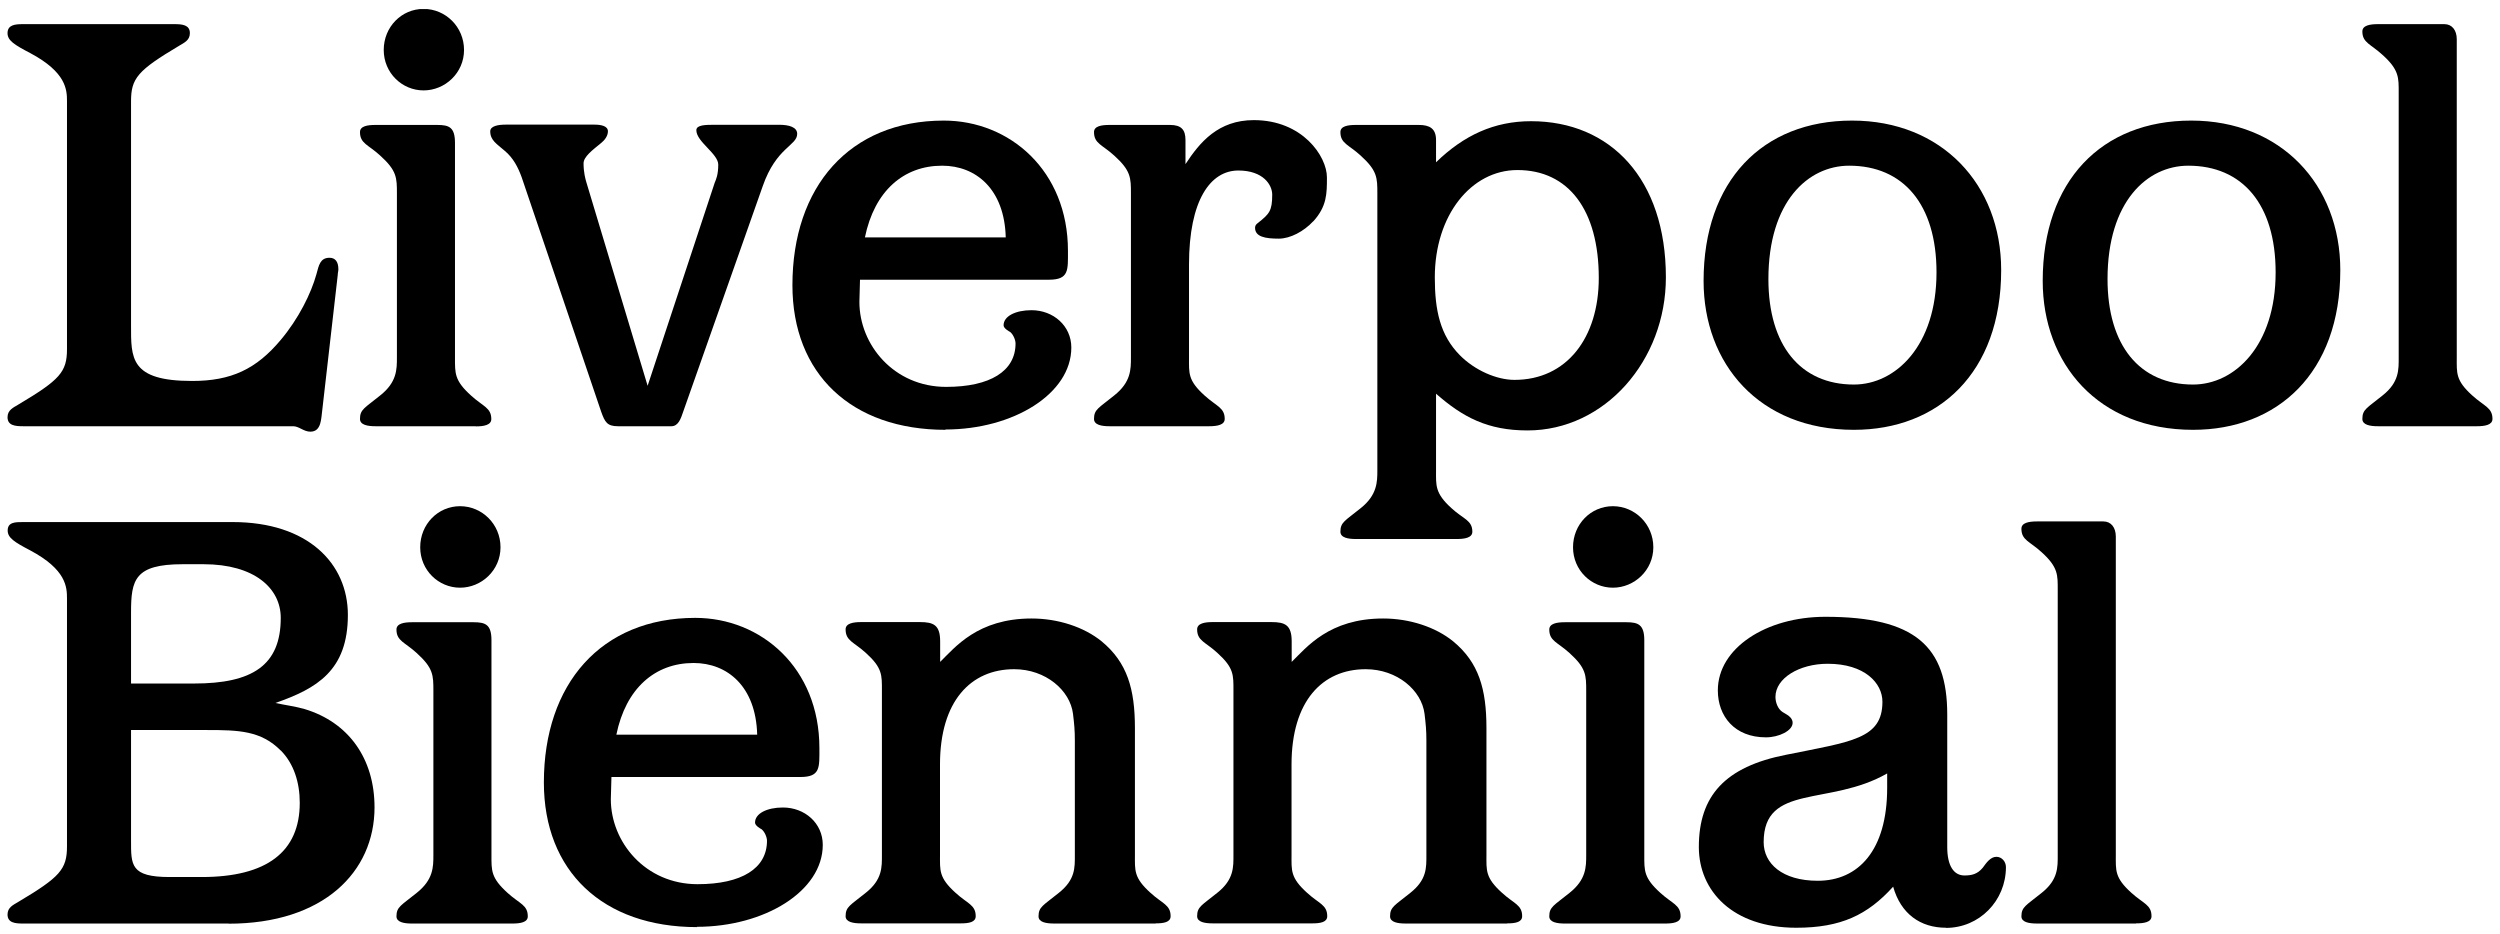
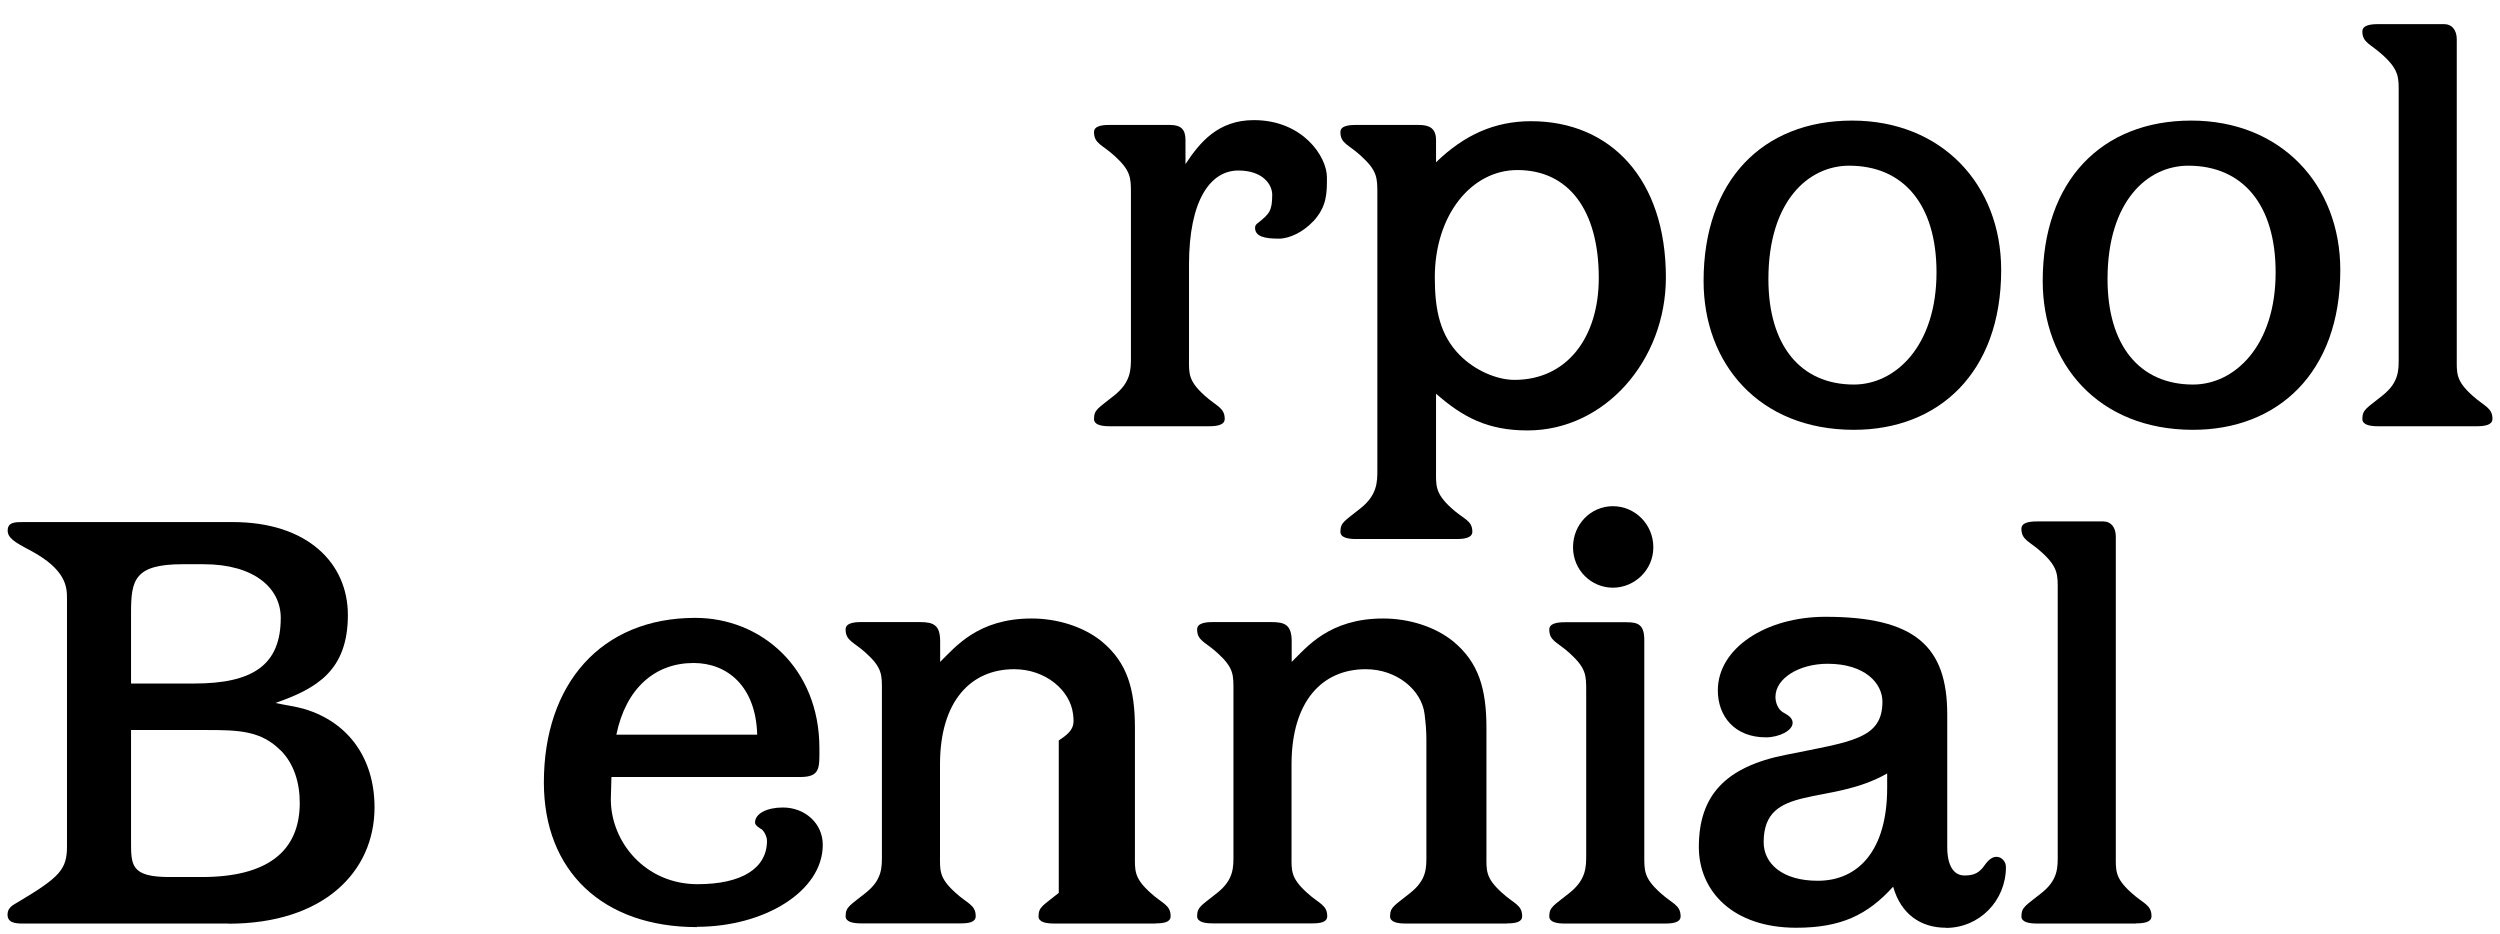
<svg xmlns="http://www.w3.org/2000/svg" width="166" height="62" viewBox="0 0 166 62" fill="none">
  <g clip-path="url(#clip0_1037_4790)">
-     <path d="M22.427 18.252L21.4 27.217C21.318 27.775 21.359 28.663 20.606 28.663C20.169 28.663 19.853 28.302 19.466 28.302H1.528C1.019 28.302 0.5 28.26 0.5 27.703C0.5 27.217 0.897 27.062 1.212 26.866C3.97 25.224 4.448 24.707 4.448 23.179V6.725C4.448 5.961 4.407 4.804 2.006 3.524C0.938 2.966 0.5 2.687 0.5 2.202C0.5 1.644 1.009 1.603 1.528 1.603H11.581C12.089 1.603 12.608 1.644 12.608 2.202C12.608 2.687 12.212 2.842 11.896 3.038C9.139 4.68 8.701 5.197 8.701 6.725V21.578C8.701 23.778 8.62 25.296 12.761 25.296C15.366 25.296 17.024 24.501 18.642 22.569C19.823 21.165 20.657 19.491 21.013 18.2C21.166 17.643 21.247 17.116 21.878 17.116C22.275 17.116 22.468 17.395 22.468 17.88C22.468 18.004 22.427 18.118 22.427 18.242V18.252Z" fill="black" />
-     <path d="M31.595 28.302H24.93C24.422 28.302 23.903 28.22 23.903 27.817C23.903 27.176 24.218 27.094 25.246 26.257C26.355 25.379 26.355 24.532 26.355 23.737V12.851C26.355 11.807 26.355 11.332 25.246 10.331C24.462 9.608 23.903 9.535 23.903 8.771C23.903 8.368 24.412 8.296 24.93 8.296H29.031C29.825 8.296 30.211 8.451 30.211 9.494V23.747C30.211 24.79 30.171 25.266 31.28 26.267C32.074 26.99 32.623 27.073 32.623 27.827C32.623 28.23 32.114 28.312 31.595 28.312V28.302ZM28.125 6.003C26.701 6.003 25.48 4.846 25.48 3.318C25.48 1.789 26.66 0.591 28.125 0.591C29.591 0.591 30.812 1.789 30.812 3.318C30.812 4.846 29.55 6.003 28.125 6.003Z" fill="black" />
-     <path d="M50.643 12.366L45.362 27.342C45.21 27.786 45.047 28.302 44.579 28.302H41.028C40.315 28.302 40.163 28.023 39.919 27.342L34.638 11.766C34.404 11.126 34.088 10.486 33.498 10C32.989 9.556 32.552 9.319 32.552 8.72C32.552 8.358 33.101 8.275 33.579 8.275H39.461C39.898 8.275 40.366 8.358 40.366 8.72C40.366 9.04 40.132 9.319 39.929 9.484C39.339 9.969 38.748 10.403 38.748 10.847C38.748 11.446 38.87 11.89 38.942 12.128L43.002 25.617L47.458 12.128C47.54 11.932 47.692 11.611 47.692 10.93C47.692 10.207 46.237 9.412 46.237 8.647C46.237 8.286 46.868 8.286 47.458 8.286H51.752C52.383 8.286 52.933 8.441 52.933 8.885C52.933 9.68 51.549 9.763 50.643 12.366Z" fill="black" />
-     <path d="M62.792 28.54C56.524 28.54 52.617 24.822 52.617 18.934C52.617 12.407 56.402 8.007 62.67 8.007C67.046 8.007 70.912 11.333 70.912 16.652C70.912 17.933 70.993 18.573 69.65 18.573H57.104C57.104 18.976 57.064 19.657 57.064 20.05C57.064 22.89 59.353 25.689 62.823 25.689C65.743 25.689 67.432 24.646 67.432 22.808C67.432 22.57 67.28 22.209 67.076 22.043C66.995 22.002 66.638 21.806 66.638 21.599C66.638 21 67.422 20.597 68.49 20.597C69.945 20.597 71.136 21.64 71.136 23.076C71.136 26.154 67.269 28.519 62.772 28.519L62.792 28.54ZM62.558 11.002C59.994 11.002 58.061 12.686 57.43 15.764H66.781C66.7 12.562 64.807 11.002 62.558 11.002Z" fill="black" />
    <path d="M87.202 14.689C86.571 15.371 85.666 15.846 84.913 15.846C84.007 15.846 83.336 15.722 83.336 15.123C83.336 14.968 83.417 14.885 83.529 14.803C84.282 14.204 84.475 14.007 84.475 12.923C84.475 12.283 83.885 11.322 82.227 11.322C80.375 11.322 78.95 13.284 78.95 17.571V23.737C78.95 24.78 78.869 25.255 79.978 26.257C80.772 26.98 81.321 27.063 81.321 27.817C81.321 28.219 80.812 28.302 80.293 28.302H73.669C73.16 28.302 72.642 28.219 72.642 27.817C72.642 27.176 72.957 27.094 73.985 26.257C75.094 25.379 75.094 24.532 75.094 23.737V12.851C75.094 11.807 75.094 11.332 73.985 10.331C73.191 9.607 72.642 9.535 72.642 8.771C72.642 8.368 73.15 8.296 73.669 8.296H77.689C78.441 8.296 78.716 8.616 78.716 9.298V10.899C79.662 9.453 80.883 7.976 83.254 7.976C86.49 7.976 88.108 10.382 88.108 11.777C88.108 12.861 88.108 13.698 87.202 14.699V14.689Z" fill="black" />
    <path d="M101.427 28.581C98.782 28.581 97.133 27.703 95.353 26.143V31.225C95.353 32.227 95.271 32.743 96.38 33.745C97.164 34.468 97.764 34.54 97.764 35.305C97.764 35.708 97.255 35.79 96.737 35.79H90.031C89.522 35.79 89.003 35.708 89.003 35.305C89.003 34.664 89.319 34.582 90.347 33.745C91.456 32.867 91.456 31.979 91.456 31.225V12.851C91.456 11.807 91.456 11.332 90.347 10.33C89.563 9.607 89.003 9.535 89.003 8.771C89.003 8.368 89.512 8.296 90.031 8.296H94.213C94.925 8.296 95.353 8.533 95.353 9.298V10.775C97.205 8.977 99.219 8.048 101.661 8.048C106.942 8.048 110.615 11.89 110.615 18.418C110.615 23.943 106.556 28.581 101.427 28.581ZM100.756 11.291C97.683 11.291 95.271 14.297 95.271 18.418C95.271 20.618 95.627 22.26 96.93 23.582C97.917 24.584 99.372 25.224 100.562 25.224C104.032 25.224 106.159 22.425 106.159 18.459C106.159 13.935 104.144 11.291 100.756 11.291V11.291Z" fill="black" />
    <path d="M123.1 28.54C116.791 28.54 113.118 24.14 113.118 18.655C113.118 12.014 117.025 8.007 122.978 8.007C128.93 8.007 132.878 12.252 132.878 17.933C132.878 24.78 128.696 28.54 123.1 28.54ZM122.785 11.002C120.068 11.002 117.422 13.367 117.422 18.532C117.422 22.931 119.549 25.534 123.1 25.534C125.857 25.534 128.584 22.973 128.584 18.087C128.584 13.564 126.376 11.002 122.785 11.002Z" fill="black" />
    <path d="M145.618 28.54C139.309 28.54 135.636 24.14 135.636 18.655C135.636 12.014 139.543 8.007 145.495 8.007C151.448 8.007 155.396 12.252 155.396 17.933C155.396 24.78 151.214 28.54 145.618 28.54ZM145.302 11.002C142.585 11.002 139.94 13.367 139.94 18.532C139.94 22.931 142.066 25.534 145.618 25.534C148.375 25.534 151.102 22.973 151.102 18.087C151.102 13.564 148.894 11.002 145.302 11.002Z" fill="black" />
    <path d="M164.472 28.302H157.889C157.38 28.302 156.861 28.219 156.861 27.816C156.861 27.176 157.177 27.093 158.204 26.257C159.314 25.379 159.273 24.532 159.273 23.736V6.168C159.273 5.166 159.314 4.649 158.204 3.648C157.421 2.925 156.861 2.842 156.861 2.088C156.861 1.685 157.37 1.603 157.889 1.603H162.305C162.814 1.603 163.129 2.005 163.129 2.604V23.736C163.129 24.78 163.048 25.255 164.157 26.257C164.951 26.98 165.5 27.062 165.5 27.816C165.5 28.219 164.991 28.302 164.472 28.302Z" fill="black" />
    <path d="M15.172 61.323H1.528C1.019 61.323 0.5 61.282 0.5 60.724C0.5 60.238 0.897 60.083 1.212 59.887C3.97 58.245 4.448 57.728 4.448 56.2V39.747C4.448 38.982 4.407 37.826 2.006 36.545C0.938 35.987 0.51 35.708 0.51 35.223C0.51 34.665 1.019 34.665 1.538 34.665H15.447C20.453 34.665 23.099 37.423 23.099 40.831C23.099 44.518 21.044 45.717 18.286 46.677C18.836 46.801 19.67 46.915 20.219 47.08C23.14 47.958 24.869 50.364 24.869 53.608C24.869 57.894 21.481 61.333 15.172 61.333V61.323ZM18.642 49.838C17.34 48.516 15.844 48.474 13.748 48.474H8.701V55.797C8.701 57.439 8.66 58.235 11.265 58.235H13.392C17.727 58.235 19.904 56.551 19.904 53.308C19.904 51.945 19.507 50.705 18.642 49.827V49.838ZM13.514 37.464H12.13C8.935 37.464 8.701 38.507 8.701 40.666V45.386H12.883C16.75 45.386 18.642 44.188 18.642 41.027C18.642 39.065 16.902 37.464 13.514 37.464Z" fill="black" />
-     <path d="M34.017 61.323H27.352C26.844 61.323 26.325 61.24 26.325 60.847C26.325 60.207 26.64 60.124 27.668 59.288C28.777 58.41 28.777 57.563 28.777 56.768V45.882C28.777 44.838 28.777 44.363 27.668 43.361C26.884 42.638 26.325 42.566 26.325 41.802C26.325 41.399 26.834 41.316 27.352 41.316H31.453C32.247 41.316 32.633 41.482 32.633 42.514V56.768C32.633 57.811 32.593 58.286 33.702 59.288C34.495 60.011 35.045 60.083 35.045 60.847C35.045 61.25 34.536 61.323 34.017 61.323V61.323ZM30.547 39.023C29.123 39.023 27.902 37.867 27.902 36.338C27.902 34.809 29.082 33.611 30.547 33.611C32.013 33.611 33.234 34.809 33.234 36.338C33.234 37.867 31.972 39.023 30.547 39.023V39.023Z" fill="black" />
    <path d="M46.288 61.56C40.02 61.56 36.113 57.842 36.113 51.955C36.113 45.427 39.898 41.027 46.166 41.027C50.541 41.027 54.408 44.353 54.408 49.672C54.408 50.953 54.489 51.593 53.146 51.593H40.6C40.6 51.996 40.559 52.678 40.559 53.07C40.559 55.911 42.849 58.71 46.319 58.71C49.239 58.71 50.928 57.666 50.928 55.828C50.928 55.59 50.775 55.229 50.572 55.064C50.49 55.022 50.134 54.826 50.134 54.62C50.134 54.021 50.918 53.618 51.986 53.618C53.441 53.618 54.632 54.661 54.632 56.097C54.632 59.175 50.765 61.54 46.268 61.54L46.288 61.56ZM46.054 44.023C43.49 44.023 41.556 45.706 40.926 48.784H50.277C50.195 45.582 48.303 44.023 46.054 44.023Z" fill="black" />
-     <path d="M76.732 61.322H69.986C69.477 61.322 68.958 61.24 68.958 60.847C68.958 60.207 69.274 60.124 70.302 59.288C71.411 58.41 71.37 57.604 71.37 56.768V49.166C71.37 48.484 71.329 48.081 71.248 47.4C71.055 45.84 69.437 44.435 67.341 44.435C64.461 44.435 62.416 46.553 62.416 50.757V56.757C62.416 57.8 62.334 58.276 63.444 59.278C64.227 60.001 64.787 60.073 64.787 60.837C64.787 61.24 64.319 61.312 63.8 61.312H57.176C56.667 61.312 56.148 61.23 56.148 60.837C56.148 60.197 56.463 60.114 57.491 59.278C58.6 58.4 58.559 57.553 58.559 56.757V45.871C58.559 44.828 58.6 44.353 57.491 43.351C56.697 42.628 56.148 42.556 56.148 41.791C56.148 41.389 56.657 41.306 57.176 41.306H61.083C61.989 41.306 62.426 41.502 62.426 42.587V43.95C63.413 42.989 64.909 41.068 68.501 41.068C70.24 41.068 71.97 41.626 73.151 42.587C74.85 43.991 75.359 45.747 75.359 48.35V56.757C75.359 57.8 75.277 58.276 76.386 59.278C77.17 60.001 77.729 60.073 77.729 60.837C77.729 61.24 77.261 61.312 76.742 61.312L76.732 61.322Z" fill="black" />
+     <path d="M76.732 61.322H69.986C69.477 61.322 68.958 61.24 68.958 60.847C68.958 60.207 69.274 60.124 70.302 59.288V49.166C71.37 48.484 71.329 48.081 71.248 47.4C71.055 45.84 69.437 44.435 67.341 44.435C64.461 44.435 62.416 46.553 62.416 50.757V56.757C62.416 57.8 62.334 58.276 63.444 59.278C64.227 60.001 64.787 60.073 64.787 60.837C64.787 61.24 64.319 61.312 63.8 61.312H57.176C56.667 61.312 56.148 61.23 56.148 60.837C56.148 60.197 56.463 60.114 57.491 59.278C58.6 58.4 58.559 57.553 58.559 56.757V45.871C58.559 44.828 58.6 44.353 57.491 43.351C56.697 42.628 56.148 42.556 56.148 41.791C56.148 41.389 56.657 41.306 57.176 41.306H61.083C61.989 41.306 62.426 41.502 62.426 42.587V43.95C63.413 42.989 64.909 41.068 68.501 41.068C70.24 41.068 71.97 41.626 73.151 42.587C74.85 43.991 75.359 45.747 75.359 48.35V56.757C75.359 57.8 75.277 58.276 76.386 59.278C77.17 60.001 77.729 60.073 77.729 60.837C77.729 61.24 77.261 61.312 76.742 61.312L76.732 61.322Z" fill="black" />
    <path d="M100.074 61.322H93.328C92.819 61.322 92.3 61.24 92.3 60.847C92.3 60.207 92.616 60.124 93.643 59.288C94.752 58.41 94.712 57.604 94.712 56.768V49.166C94.712 48.484 94.671 48.081 94.59 47.4C94.396 45.84 92.778 44.435 90.682 44.435C87.803 44.435 85.758 46.553 85.758 50.757V56.757C85.758 57.8 85.676 58.276 86.785 59.278C87.569 60.001 88.128 60.073 88.128 60.837C88.128 61.24 87.66 61.312 87.141 61.312H80.517C80.009 61.312 79.49 61.23 79.49 60.837C79.49 60.197 79.805 60.114 80.833 59.278C81.942 58.4 81.901 57.553 81.901 56.757V45.871C81.901 44.828 81.942 44.353 80.833 43.351C80.049 42.628 79.49 42.556 79.49 41.791C79.49 41.389 79.999 41.306 80.517 41.306H84.425C85.33 41.306 85.768 41.502 85.768 42.587V43.95C86.755 42.989 88.251 41.068 91.842 41.068C93.582 41.068 95.312 41.626 96.492 42.587C98.192 43.991 98.7 45.747 98.7 48.35V56.757C98.7 57.8 98.619 58.276 99.728 59.278C100.512 60.001 101.071 60.073 101.071 60.837C101.071 61.24 100.603 61.312 100.084 61.312L100.074 61.322Z" fill="black" />
    <path d="M110.564 61.323H103.9C103.391 61.323 102.872 61.24 102.872 60.847C102.872 60.207 103.187 60.124 104.215 59.288C105.324 58.41 105.324 57.563 105.324 56.768V45.882C105.324 44.838 105.324 44.363 104.215 43.361C103.422 42.638 102.872 42.566 102.872 41.802C102.872 41.399 103.381 41.316 103.9 41.316H108C108.784 41.316 109.181 41.482 109.181 42.514V56.768C109.181 57.811 109.14 58.286 110.249 59.288C111.043 60.011 111.592 60.083 111.592 60.847C111.592 61.25 111.083 61.323 110.564 61.323V61.323ZM107.095 39.023C105.67 39.023 104.449 37.867 104.449 36.338C104.449 34.809 105.63 33.611 107.095 33.611C108.56 33.611 109.781 34.809 109.781 36.338C109.781 37.867 108.519 39.023 107.095 39.023Z" fill="black" />
    <path d="M129.215 61.602C127.516 61.602 126.214 60.682 125.705 58.875C124.006 60.755 122.235 61.602 119.274 61.602C115.051 61.602 112.803 59.164 112.803 56.241C112.803 52.843 114.543 50.912 118.603 50.116C122.937 49.239 124.993 49.073 124.993 46.594C124.993 45.355 123.812 44.074 121.36 44.074C119.467 44.074 117.89 45.035 117.89 46.274C117.89 46.636 118.043 47.069 118.358 47.276C118.592 47.431 119.03 47.596 119.03 47.999C119.03 48.516 118.124 48.96 117.259 48.96C115.174 48.96 114.064 47.555 114.064 45.84C114.064 43.041 117.259 40.955 121.207 40.955C127.16 40.955 129.297 42.917 129.297 47.441V56.252C129.297 57.491 129.734 58.131 130.436 58.131C130.914 58.131 131.301 58.049 131.657 57.615C131.891 57.295 132.166 56.892 132.563 56.892C132.919 56.892 133.194 57.212 133.194 57.574C133.194 59.815 131.423 61.612 129.215 61.612V61.602ZM125.308 51.356C121.482 53.556 117.107 51.996 117.107 55.921C117.107 57.326 118.328 58.483 120.699 58.483C123.385 58.483 125.308 56.479 125.308 52.316V51.356Z" fill="black" />
    <path d="M141.833 61.322H135.249C134.741 61.322 134.222 61.239 134.222 60.847C134.222 60.207 134.537 60.124 135.565 59.288C136.674 58.41 136.633 57.563 136.633 56.767V39.188C136.633 38.186 136.674 37.67 135.565 36.668C134.781 35.945 134.222 35.873 134.222 35.108C134.222 34.706 134.73 34.623 135.249 34.623H139.665C140.174 34.623 140.49 35.026 140.49 35.625V56.757C140.49 57.8 140.408 58.275 141.517 59.277C142.311 60 142.86 60.072 142.86 60.837C142.86 61.239 142.352 61.312 141.833 61.312V61.322Z" fill="black" />
  </g>
  <defs>
    <clipPath id="clip0_1037_4790">
      <rect width="165" height="61" fill="white" transform="translate(0.5 0.602)" />
    </clipPath>
  </defs>
</svg>